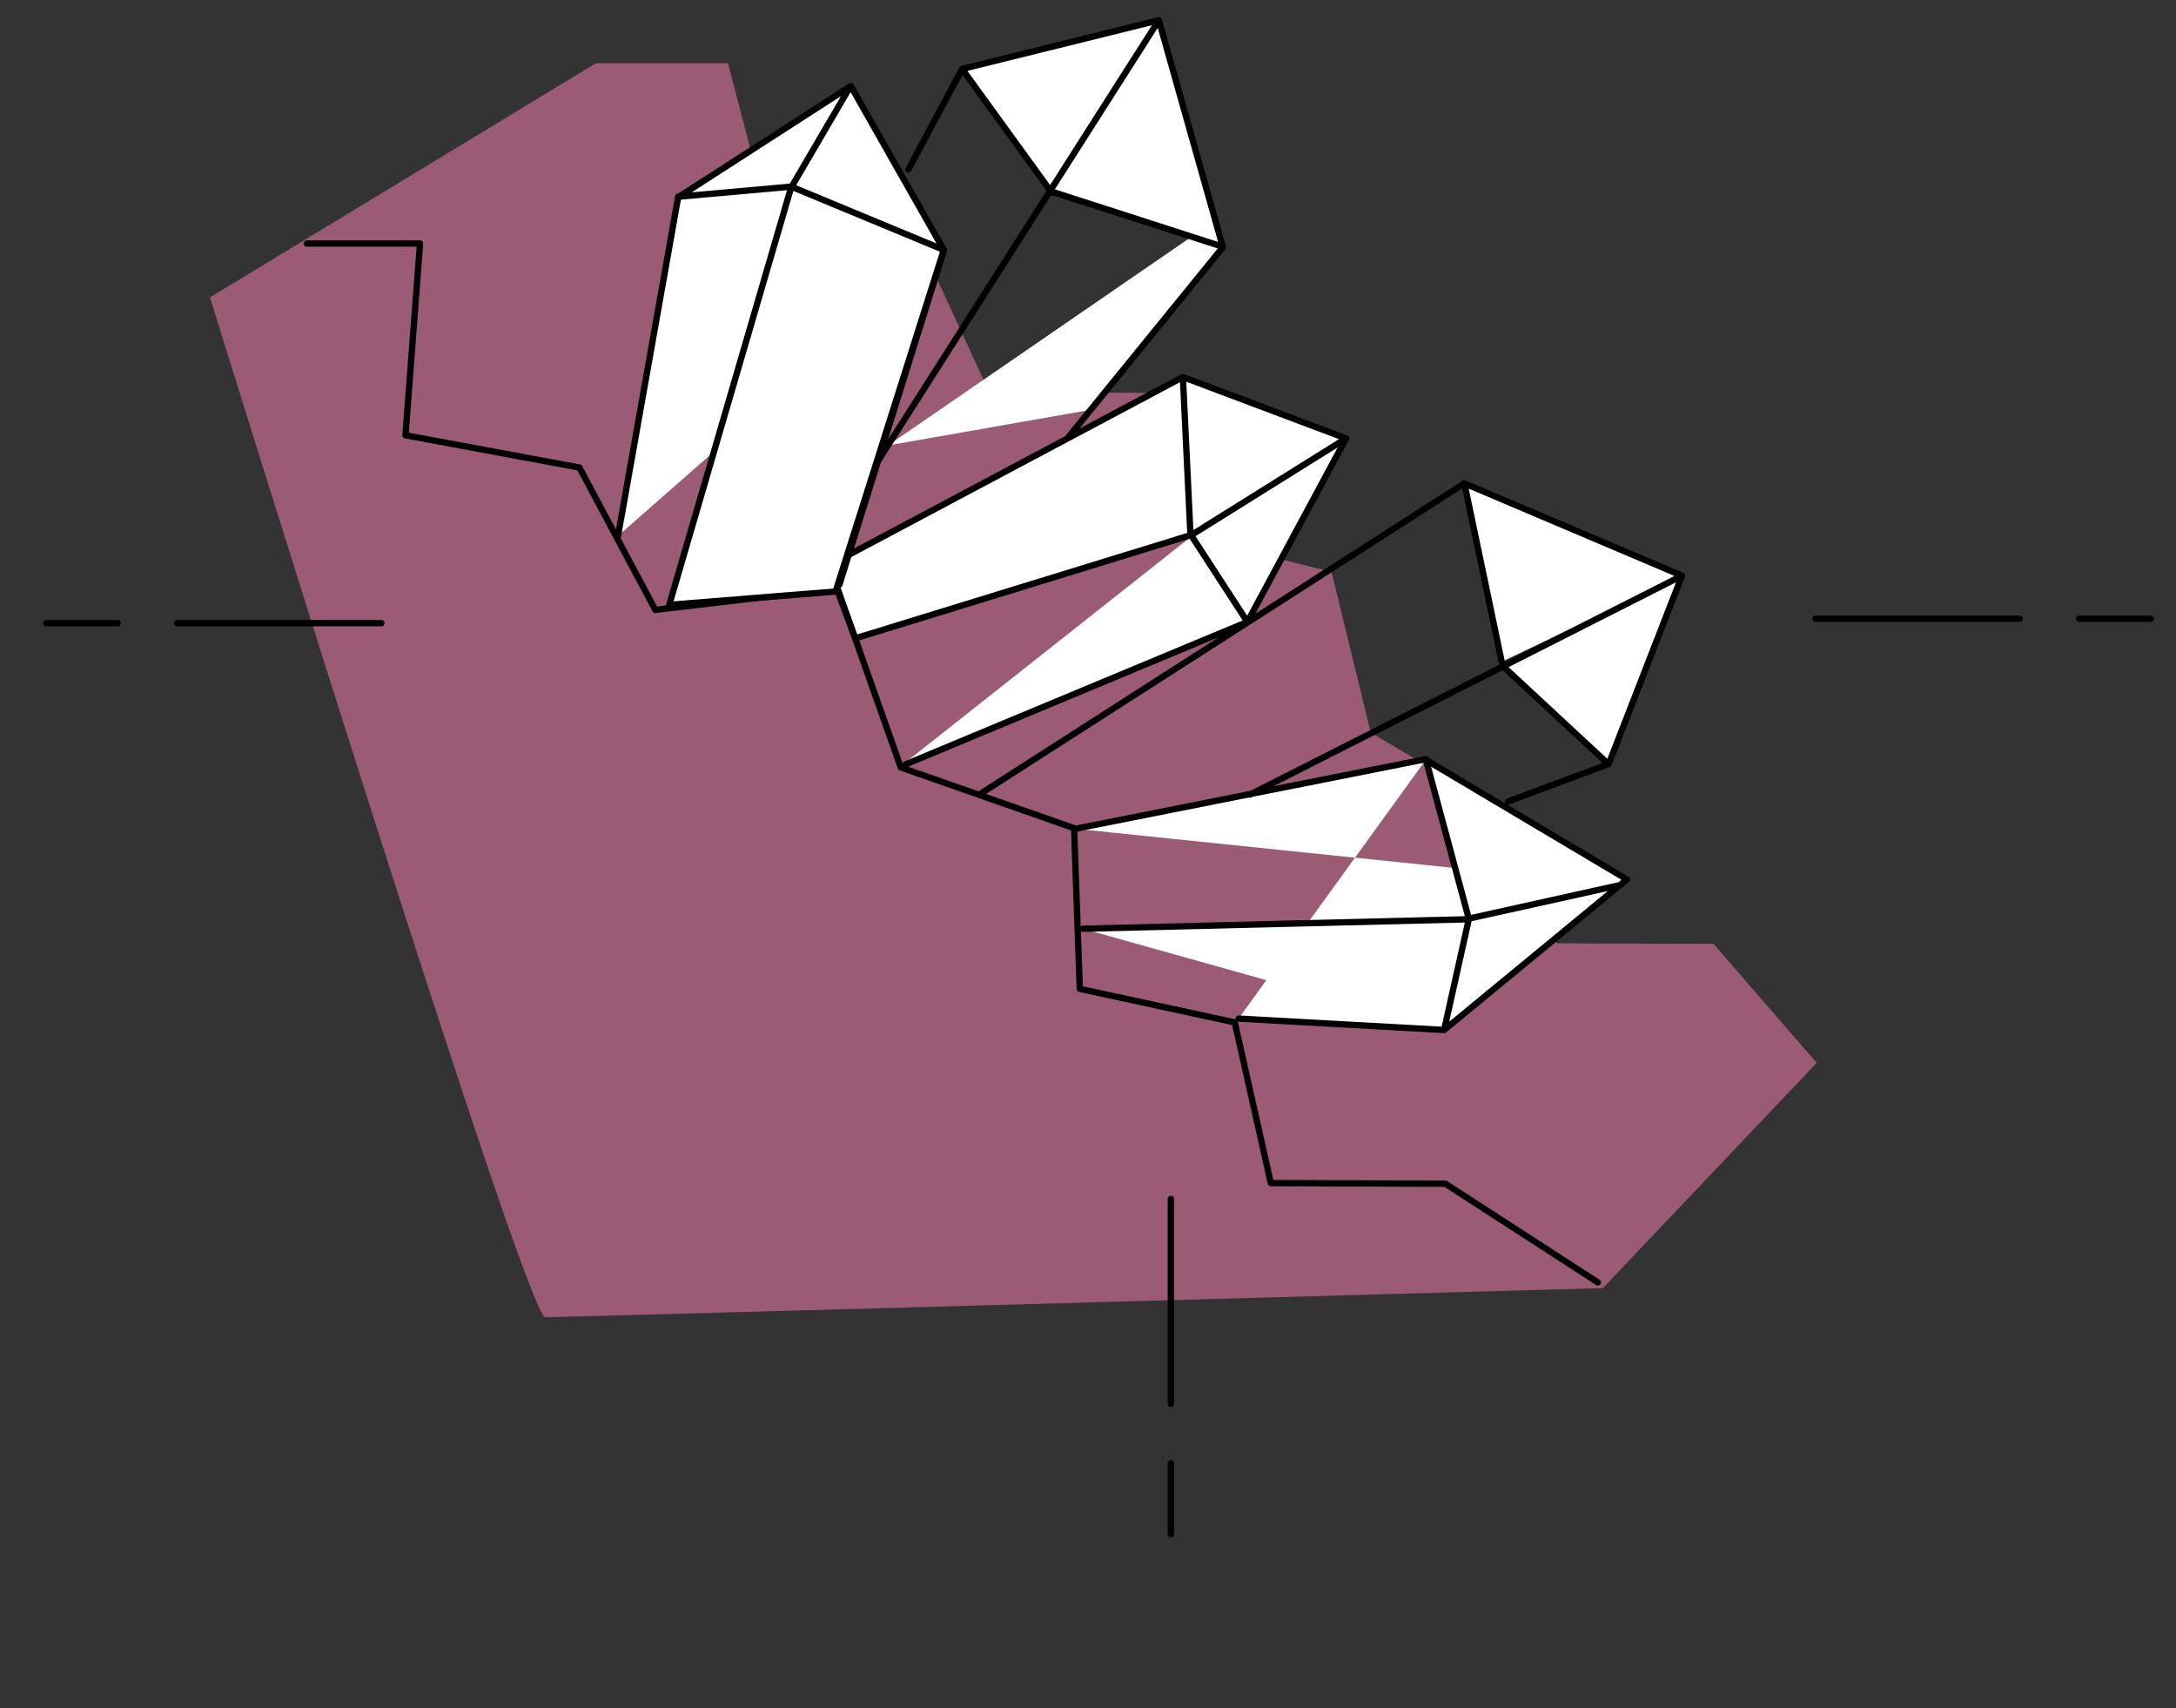
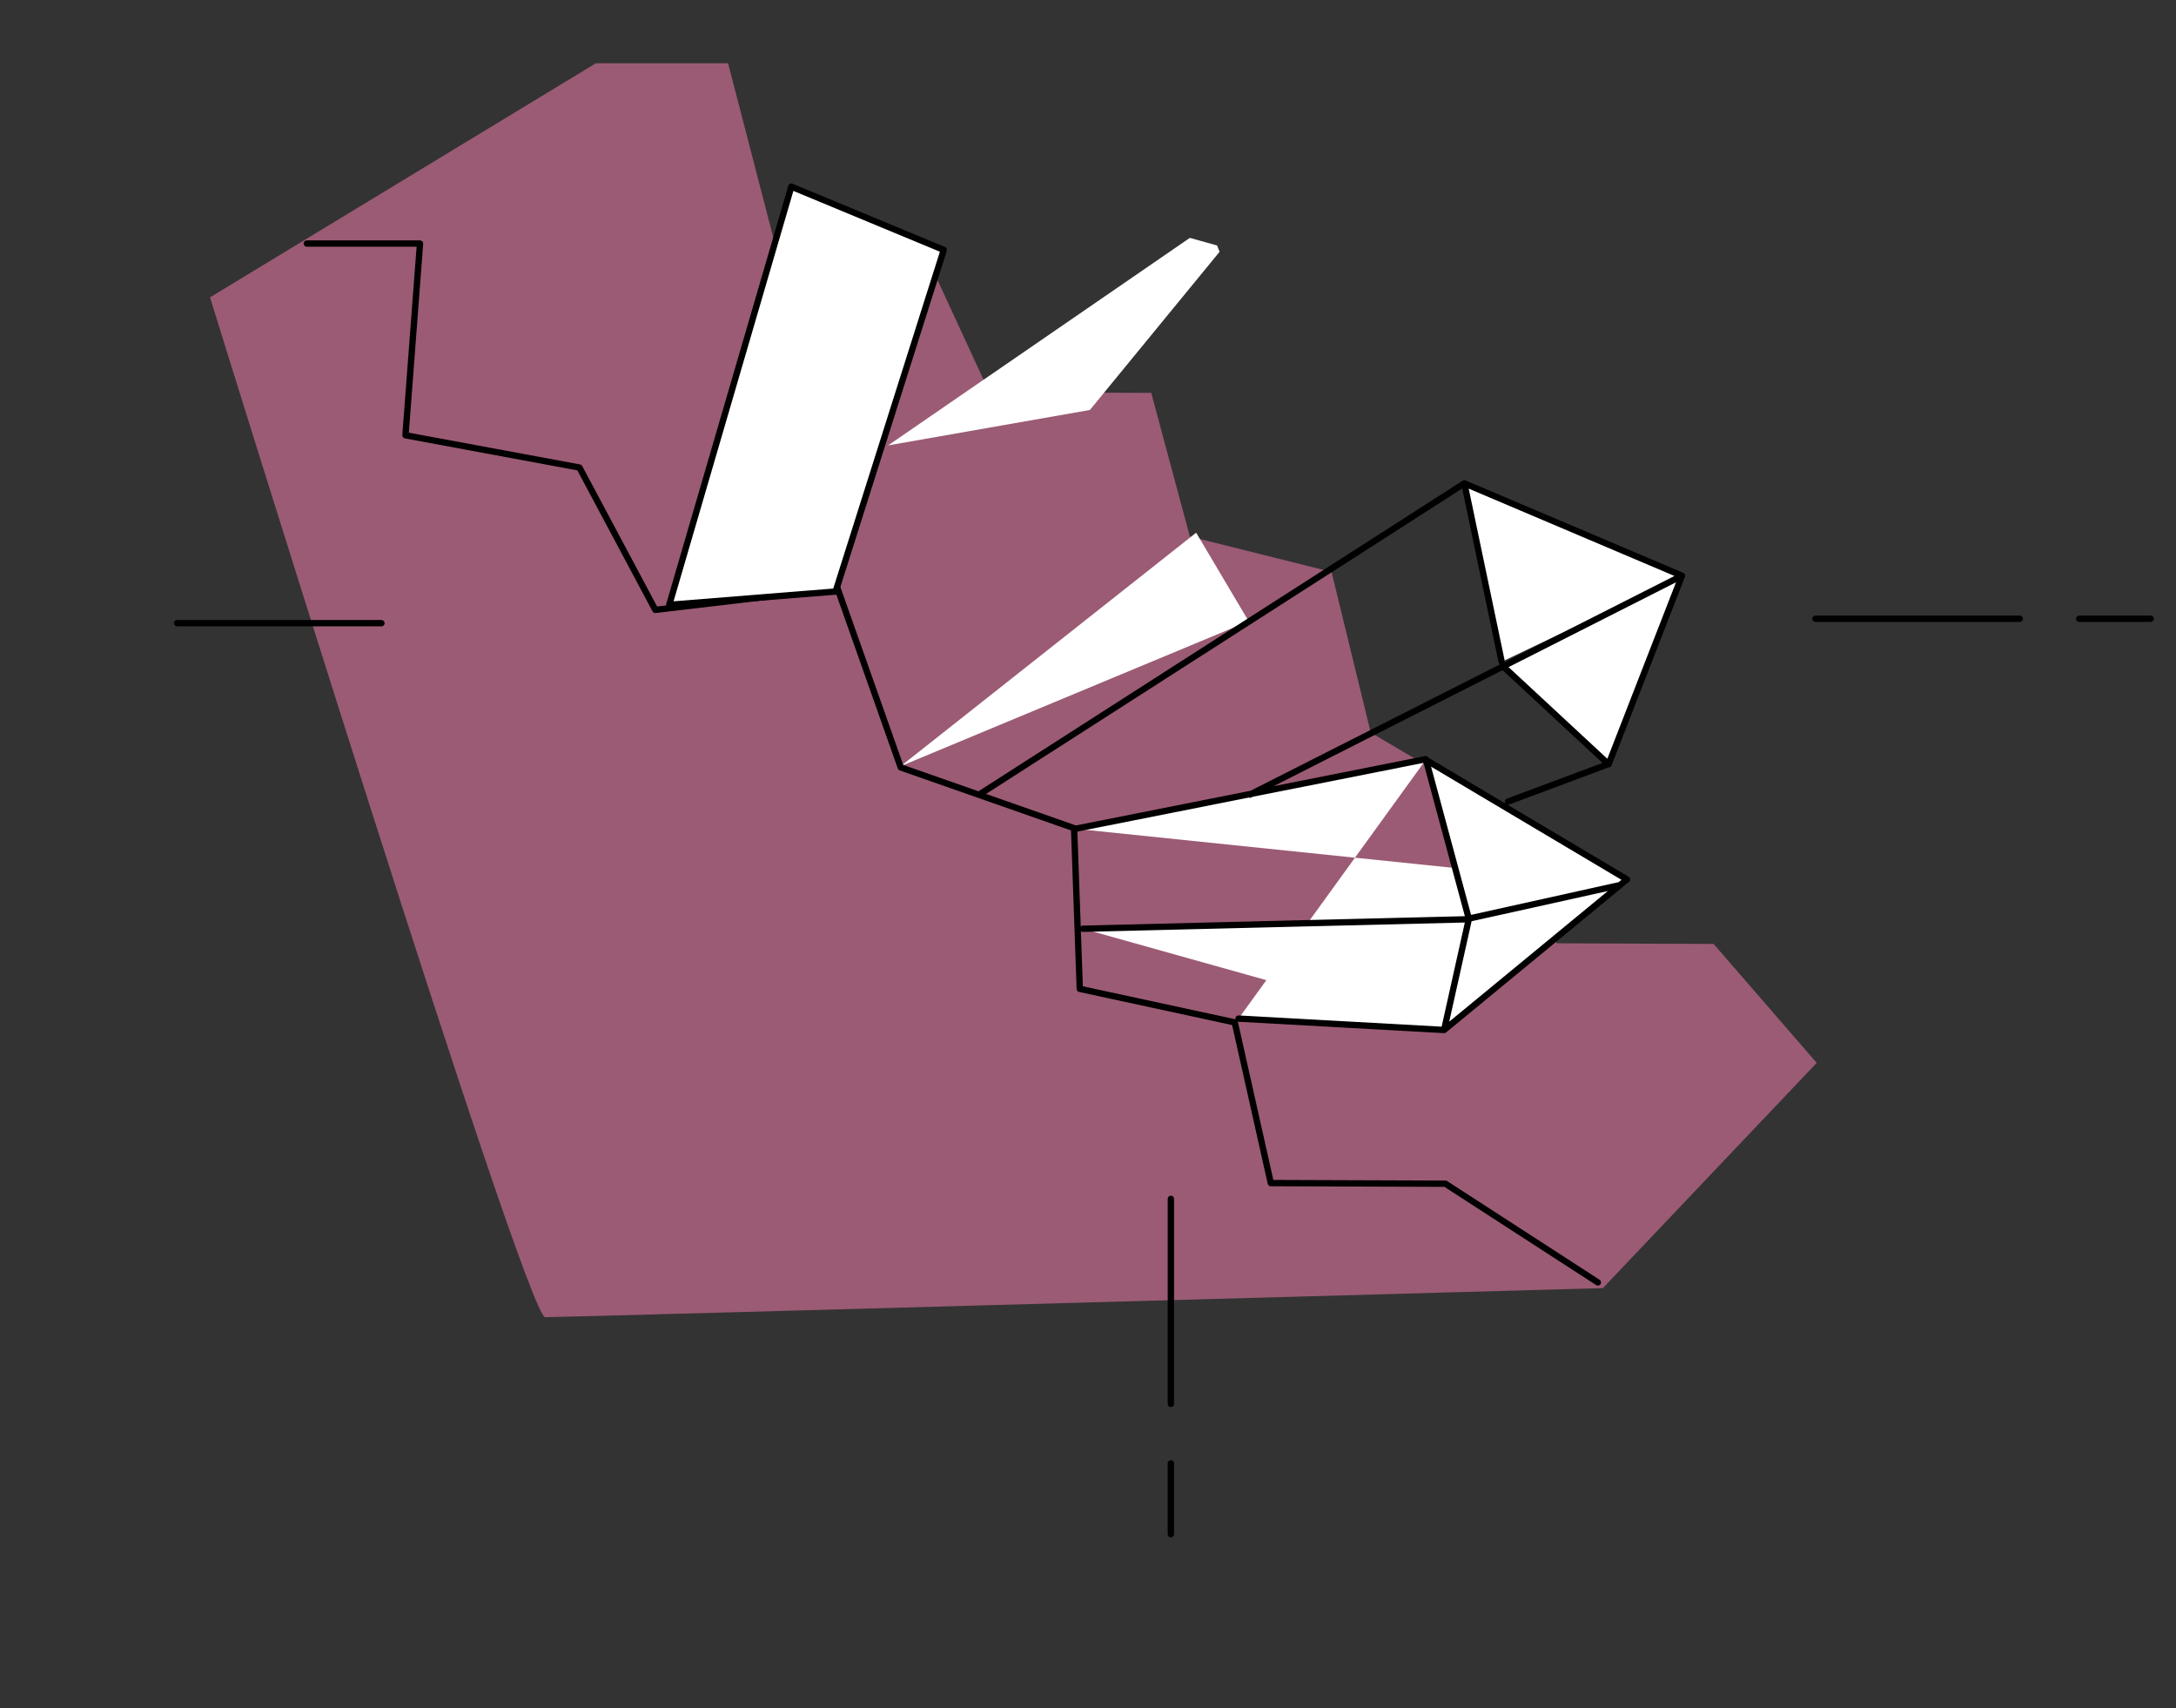
<svg xmlns="http://www.w3.org/2000/svg" version="1.1" x="0px" y="0px" viewBox="0 0 344 270" style="enable-background:new 0 0 344 270;" xml:space="preserve">
  <rect x="0" y="0" width="344" height="270" fill="#333333" stroke="none" />
  <style type="text/css">
	.st0{fill:#9B5B74;}
	.st1{fill:#FFFFFF;}
	.st2{fill:#FFFFFF;stroke:#000000;stroke-linecap:round;stroke-linejoin:round;stroke-miterlimit:10;}
	.st3{fill:none;stroke:#000000;stroke-linecap:round;stroke-linejoin:round;stroke-miterlimit:10;}
</style>
  <g id="Ebene_1">
    <path class="st0" d="M287.2,168l-16.3-18.8l-24.8-0.1l-8.2-20.8l-21.2-12.5l-6.2-25.4l-22.4-5.6L182,62.1L156.4,62L148,43.8   l-25.4-4.9L115.1,10H94.2L33.2,47c0,0,49.9,161.2,53,161.2s167.2-4.6,167.2-4.6L287.2,168z" />
    <polygon class="st1" points="140.4,70.4 188.1,37.6 192.4,38.8 192.8,39.8 172.3,64.8  " />
    <polygon class="st1" points="189.1,84.2 142.4,121.1 197.4,98.2  " />
-     <path class="st2" d="M138.4,73.5l44.8-70.3l-31.1,7.7l14.2,19.6 M166.3,30.3l27,8.7L183.2,3.2 M193.3,39.1l-24.4,30 M135.2,100.9   l-2.9-7.8l1.5-5.2L187,59.6l1.2,25L135.2,100.9 M187,59.6l25.8,9.7l-24.5,15.3 M212.8,69.3l-15.6,29l-8.9-13.7 M197.2,98.3   l-54,22.5 M152.1,10.9l-8.5,15.9 M149.2,39.5l-14.7-25.9l-27.3,17.6l-9.5,53.5 M125.1,29.5l-17.9,1.6 M134.4,13.7l-9.3,15.9   l24.1,10l-16.5,52.8" />
    <path class="st2" d="M197.6,125.6L265.9,91l-11.6,29.8l-16.6-15.4 M237.4,104.6l-5.9-28.2L265.9,91 M231.5,76.4l-76.4,49    M254.2,120.8l-15.8,5.9 M225.4,120.1l31.8,18.9l-28.9,23.8l-32.5-1.8 M171.2,146.8l61-1.5l-3.9,17.5 M256.1,139.9l-23.9,5.3   l-6.8-25.2L170,131" />
    <g>
      <line class="st3" x1="185.1" y1="221.9" x2="185.1" y2="189.5" />
      <line class="st3" x1="185.1" y1="242.5" x2="185.1" y2="231.3" />
    </g>
    <g>
      <line class="st3" x1="319.3" y1="97.8" x2="287" y2="97.8" />
      <line class="st3" x1="340" y1="97.8" x2="328.7" y2="97.8" />
    </g>
    <g>
      <line class="st3" x1="28" y1="98.5" x2="60.3" y2="98.5" />
-       <line class="st3" x1="7.3" y1="98.5" x2="18.6" y2="98.5" />
    </g>
    <polyline class="st3" points="48.5,38.5 66.4,38.5 64.1,68.8 91.6,73.9 103.6,96.4 132.4,93 142.4,121.3 169.8,130.9 170.7,156.3    195.2,161.6 200.9,187 228.5,187.1 252.6,202.7  " />
    <polygon class="st2" points="105.8,95.6 125.1,29.5 149.2,39.5 132.1,93.5  " />
  </g>
  <g id="Layer_1">
</g>
</svg>